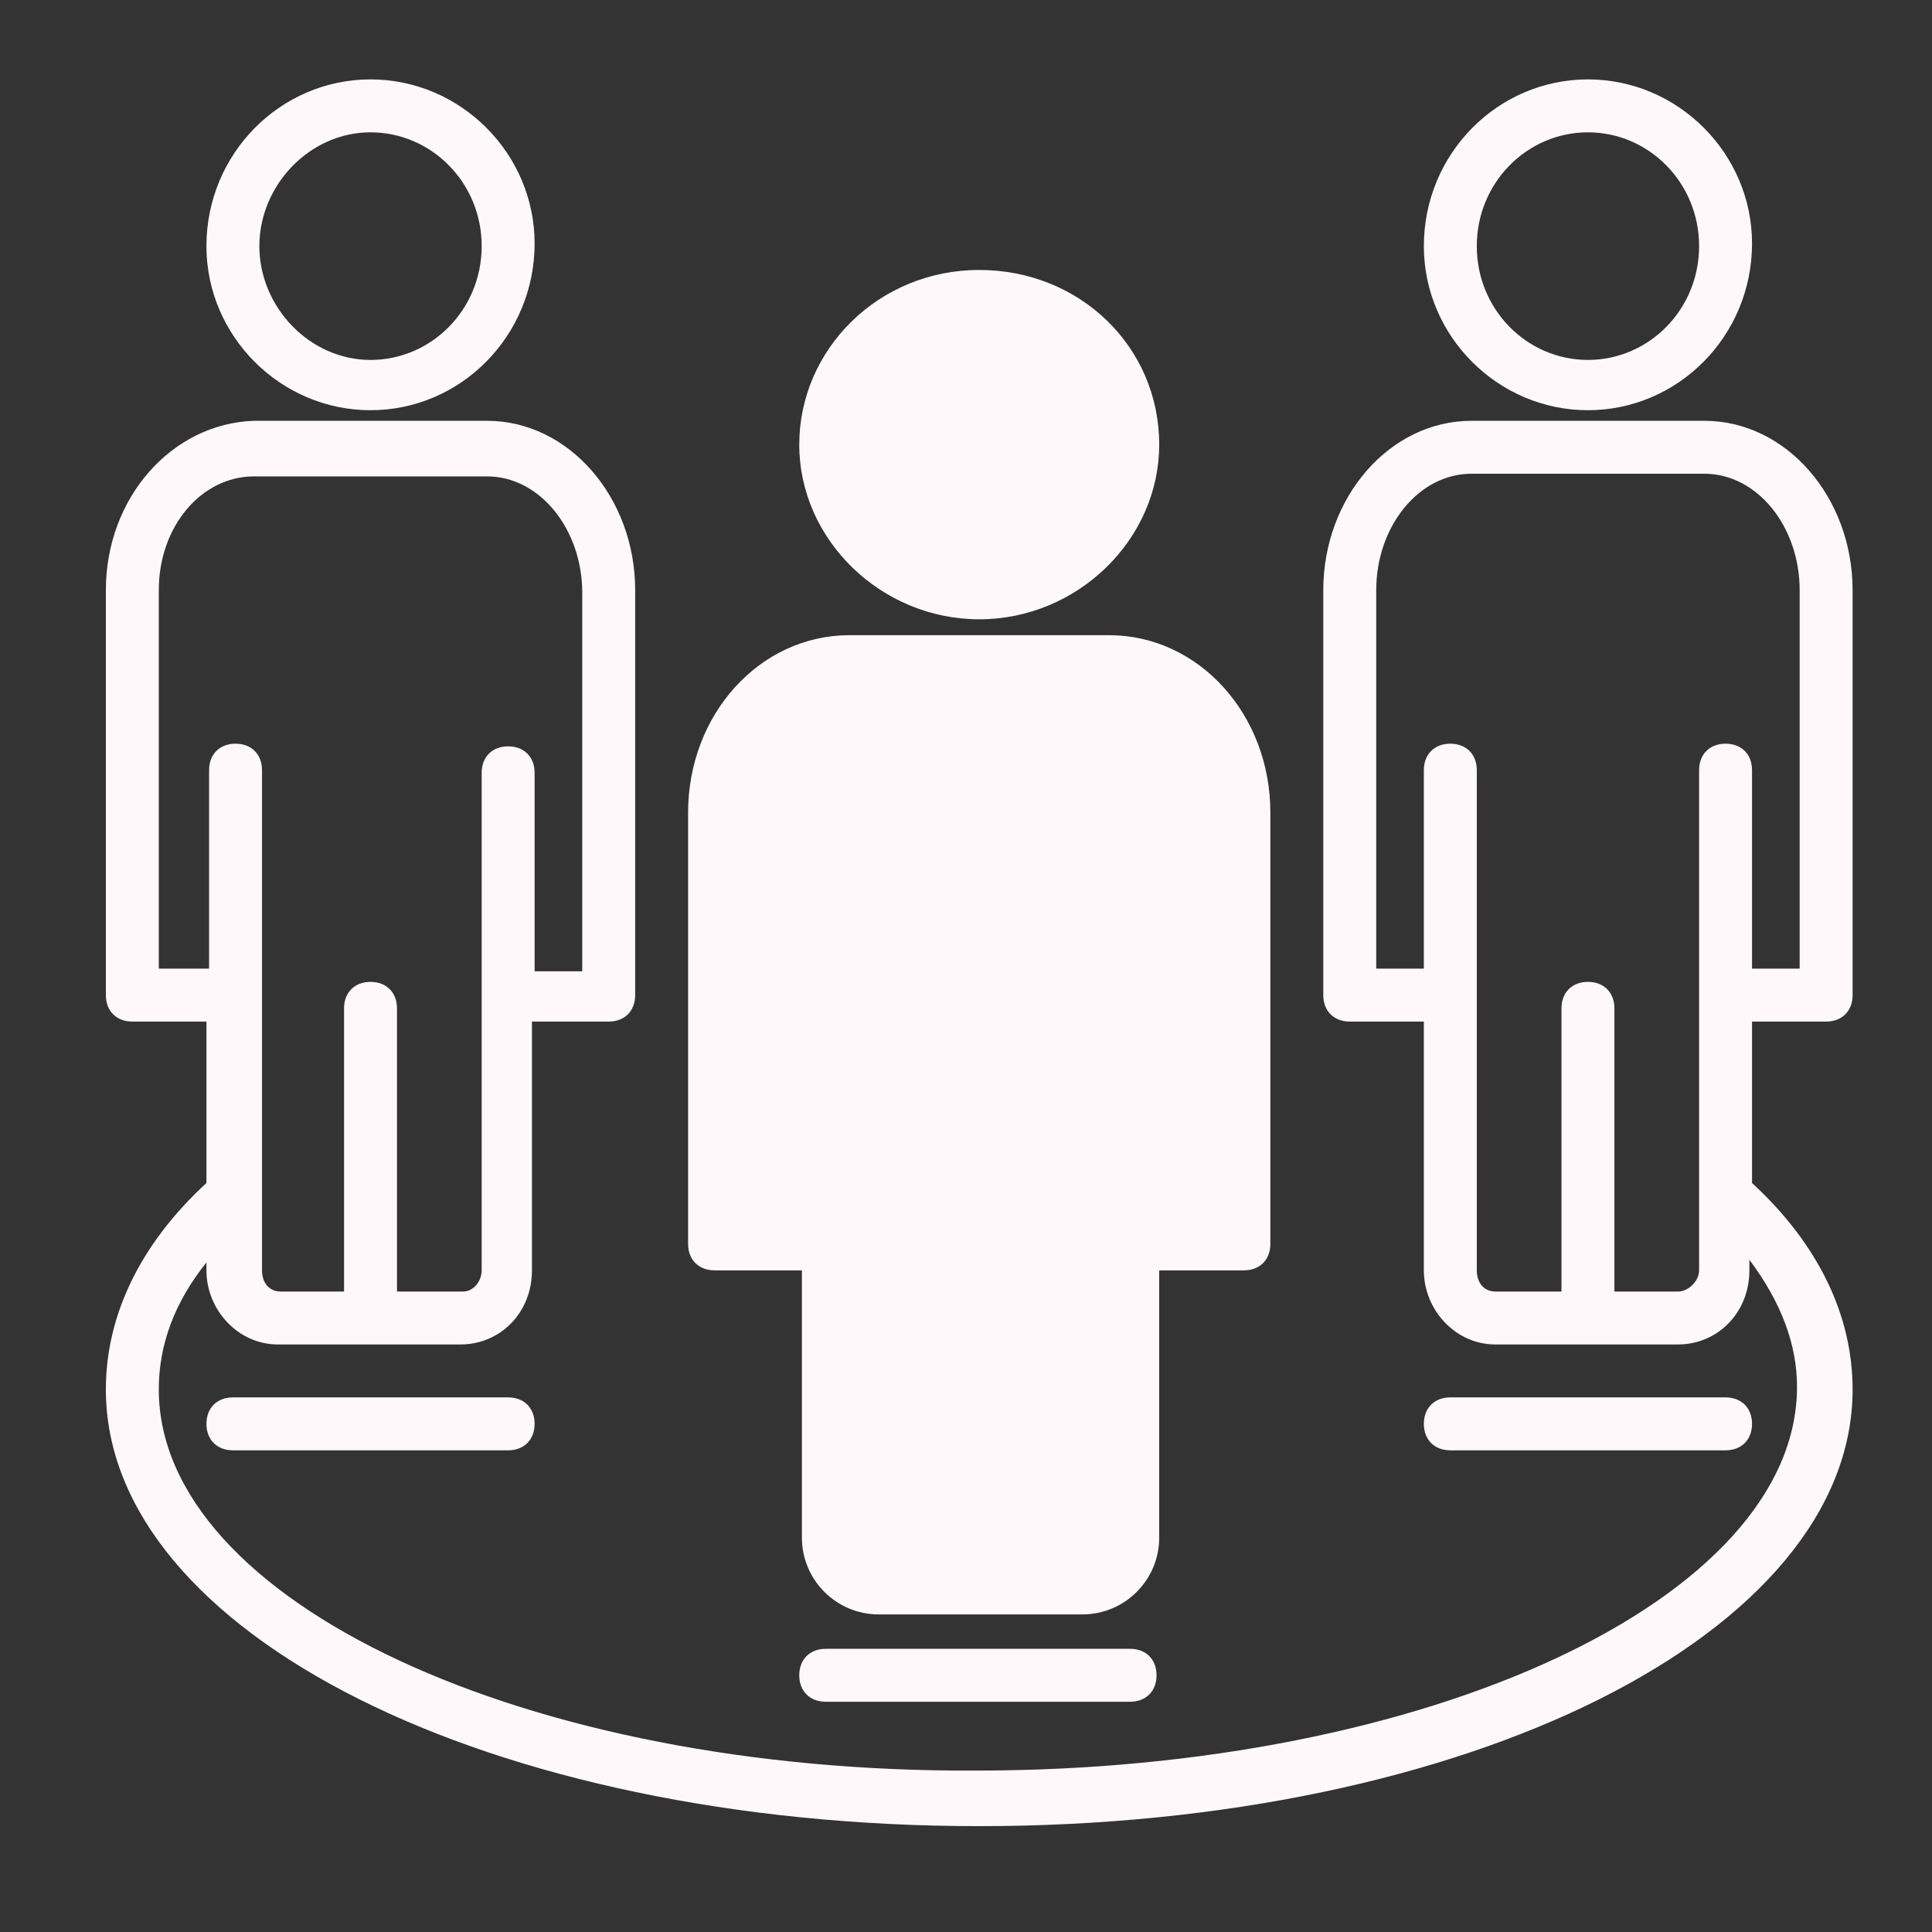
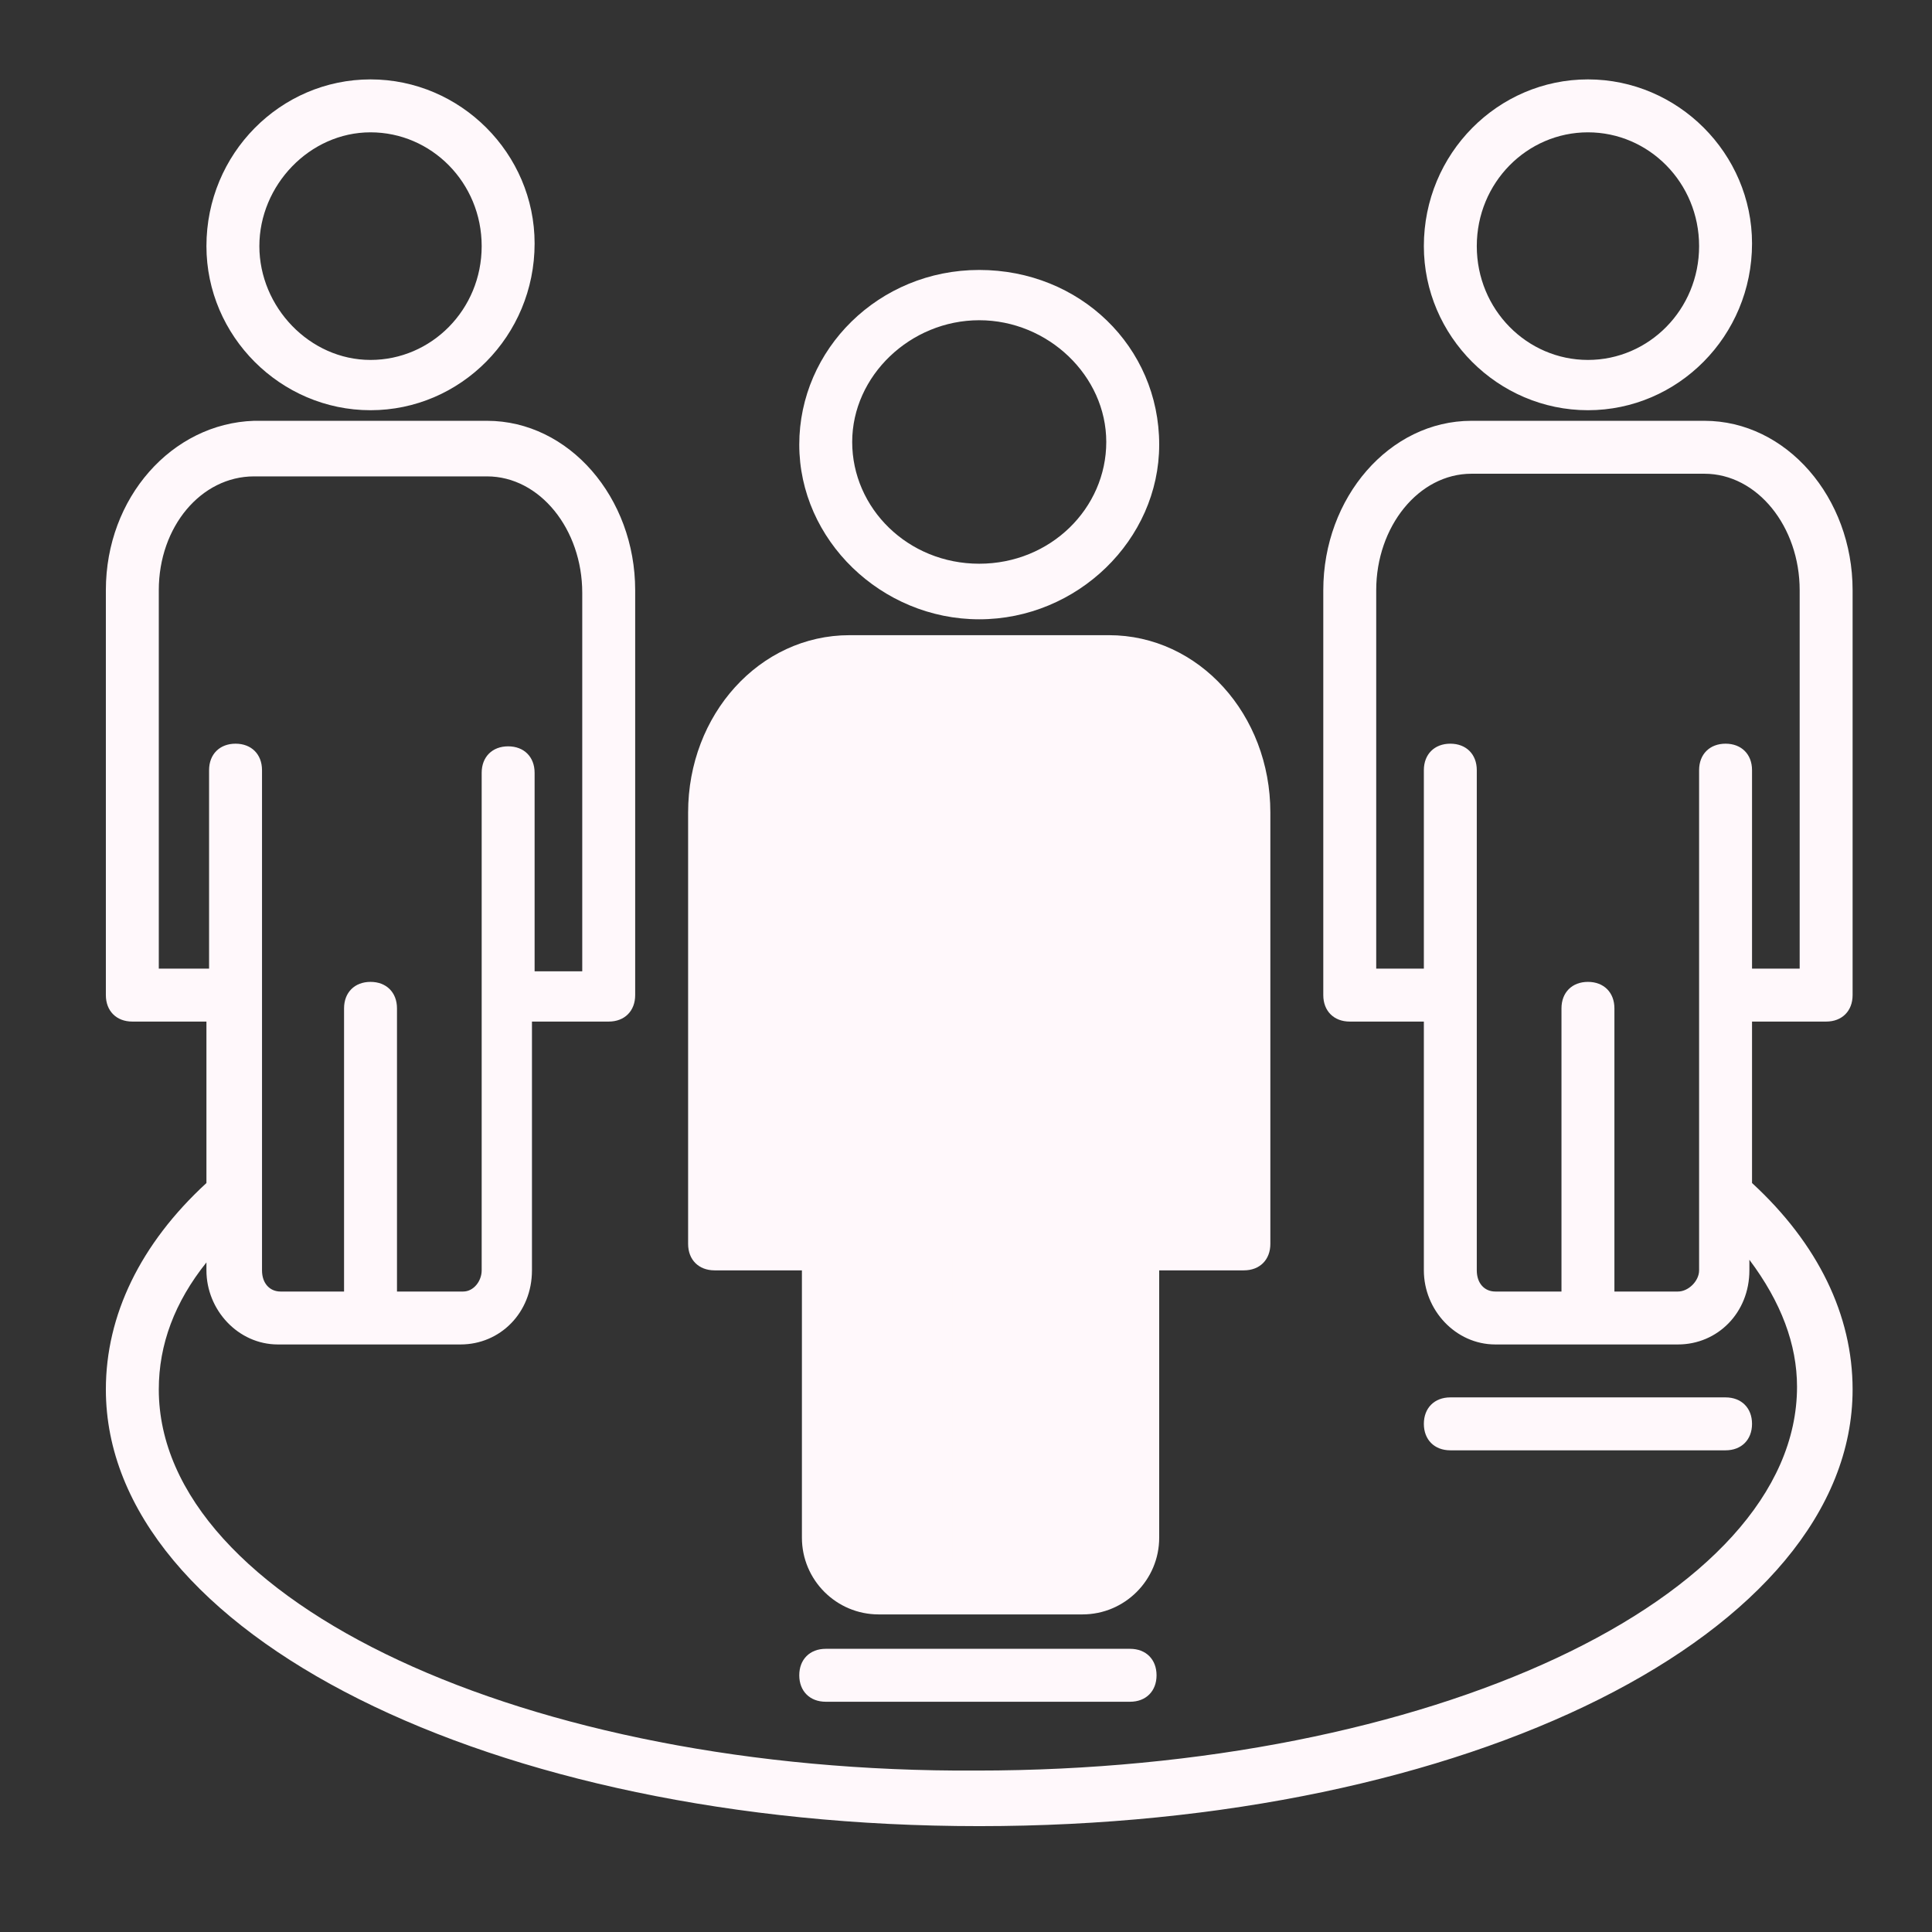
<svg xmlns="http://www.w3.org/2000/svg" viewBox="0 0 73 73" fill="none">
  <rect x="0" y="0" width="73" height="73" fill="#333333" stroke="none" />
  <path d="M44 25H31L27.5 27.5L27 32V47H31V57.5L32 60H39.5L42.5 59L43 47H47V38.5L46.5 28L44 25Z" fill="#FFF8FB" />
  <path d="M27 48H30.3V58.1C30.3 59.7 31.6 61 33.2 61H40.9C42.5 61 43.8 59.7 43.8 58.1V48H47C47.6 48 48 47.6 48 47V30.7C48 27 45.3 24 41.9 24H32.1C28.7 24 26 27 26 30.7V47C26 47.6 26.4 48 27 48ZM28 30.7C28 28.1 29.8 26 32.1 26H41.9C44.2 26 46 28.1 46 30.7V46H43.7V37.9C43.7 37.3 43.3 36.9 42.7 36.9C42.1 36.9 41.7 37.3 41.7 37.9V58.1C41.7 58.6 41.3 59 40.8 59H38V47.5C38 46.9 37.6 46.5 37 46.5C36.4 46.5 36 46.9 36 47.5V59H33.2C32.7 59 32.3 58.6 32.3 58.1V37.9C32.3 37.3 31.9 36.9 31.3 36.9C30.7 36.9 30.3 37.3 30.3 37.9V46H28V30.7Z" fill="#FFF8FB" />
  <path d="M37 23.4C40.7 23.4 43.8 20.4 43.8 16.8C43.8 13.1 40.8 10.2 37 10.2C33.2 10.2 30.2 13.2 30.2 16.8C30.2 20.4 33.3 23.4 37 23.4ZM37 12.1C39.6 12.1 41.8 14.2 41.8 16.7C41.8 19.2 39.7 21.3 37 21.3C34.3 21.3 32.2 19.2 32.2 16.7C32.2 14.2 34.4 12.1 37 12.1Z" fill="#FFF8FB" />
-   <circle cx="37" cy="17" r="5" fill="#FFF8FB" />
  <path d="M60 15.5C63.4 15.5 66.2 12.7 66.2 9.2C66.2 5.8 63.4 3 60 3C56.6 3 53.8 5.8 53.8 9.3C53.8 12.7 56.6 15.5 60 15.5ZM60 5C62.3 5 64.2 6.9 64.2 9.3C64.2 11.7 62.3 13.6 60 13.6C57.7 13.6 55.8 11.7 55.8 9.3C55.8 6.9 57.7 5 60 5Z" fill="#FFF8FB" />
  <path d="M14 15.5C17.4 15.5 20.2 12.7 20.2 9.2C20.2 5.8 17.4 3 14 3C10.6 3 7.8 5.8 7.8 9.3C7.8 12.7 10.6 15.5 14 15.5ZM14 5C16.3 5 18.2 6.9 18.2 9.3C18.2 11.7 16.3 13.6 14 13.6C11.7 13.6 9.8 11.6 9.8 9.3C9.8 7 11.7 5 14 5Z" fill="#FFF8FB" />
  <path d="M66.2 44.7V38.6H69C69.6 38.6 70 38.2 70 37.6V22.3C70 18.8 67.5 15.9 64.4 15.9H55.6C52.5 15.9 50 18.8 50 22.3V37.6C50 38.2 50.4 38.6 51 38.6H53.8V48C53.8 49.5 55 50.8 56.5 50.8H63.4C64.9 50.8 66.1 49.6 66.1 48V47.6C67.3 49.2 67.9 50.8 67.9 52.4C67.9 60.4 54 66.9 36.9 66.9C19.9 67 6 60.5 6 52.5C6 50.8 6.6 49.2 7.8 47.7V48C7.8 49.5 9 50.8 10.5 50.8H17.4C18.9 50.8 20.1 49.6 20.1 48V38.6H23C23.6 38.6 24 38.2 24 37.6V22.3C24 18.8 21.5 15.9 18.4 15.9H9.6C6.5 16 4 18.8 4 22.3V37.6C4 38.2 4.4 38.6 5 38.6H7.8V44.7C5.3 47 4 49.7 4 52.5C4 61.7 18.5 69 37 69C55.5 69 70 61.7 70 52.5C70 49.7 68.7 47 66.2 44.7ZM63.4 48.8H61V38.1C61 37.5 60.6 37.1 60 37.1C59.4 37.1 59 37.5 59 38.1V48.8H56.5C56.1 48.8 55.8 48.5 55.8 48V29.1C55.8 28.5 55.4 28.1 54.8 28.1C54.2 28.1 53.8 28.5 53.8 29.1V36.6H52V22.3C52 19.9 53.6 17.9 55.6 17.9H64.4C66.4 17.9 68 19.9 68 22.3V36.6H66.2V29.1C66.2 28.5 65.8 28.1 65.2 28.1C64.6 28.1 64.2 28.5 64.2 29.1V45.1V48C64.2 48.4 63.8 48.8 63.4 48.8ZM6 36.6V22.3C6 19.9 7.6 18 9.6 18H18.4C20.4 18 22 20 22 22.4V36.7H20.2V29.2C20.2 28.6 19.8 28.2 19.2 28.2C18.6 28.2 18.2 28.6 18.2 29.2V48C18.2 48.4 17.9 48.8 17.5 48.8H15V38.1C15 37.5 14.6 37.1 14 37.1C13.4 37.1 13 37.5 13 38.1V48.8H10.6C10.2 48.8 9.9 48.5 9.9 48V29.1C9.9 28.5 9.5 28.1 8.9 28.1C8.3 28.1 7.9 28.5 7.9 29.1V36.6H6Z" fill="#FFF8FB" />
  <path d="M31.2 62.3C30.6 62.3 30.2 62.7 30.2 63.3C30.2 63.9 30.6 64.3 31.2 64.3H42.7C43.3 64.3 43.7 63.9 43.7 63.3C43.7 62.7 43.3 62.3 42.7 62.3H31.2Z" fill="#FFF8FB" />
-   <path d="M19.2 52.8H8.8C8.2 52.8 7.8 53.2 7.8 53.8C7.8 54.4 8.2 54.8 8.8 54.8H19.2C19.8 54.8 20.2 54.4 20.2 53.8C20.2 53.2 19.8 52.8 19.2 52.8Z" fill="#FFF8FB" />
  <path d="M65.2 54.8C65.8 54.8 66.2 54.4 66.2 53.8C66.2 53.2 65.8 52.8 65.2 52.8H54.8C54.2 52.8 53.8 53.2 53.8 53.8C53.8 54.4 54.2 54.8 54.8 54.8H65.2Z" fill="#FFF8FB" />
</svg>